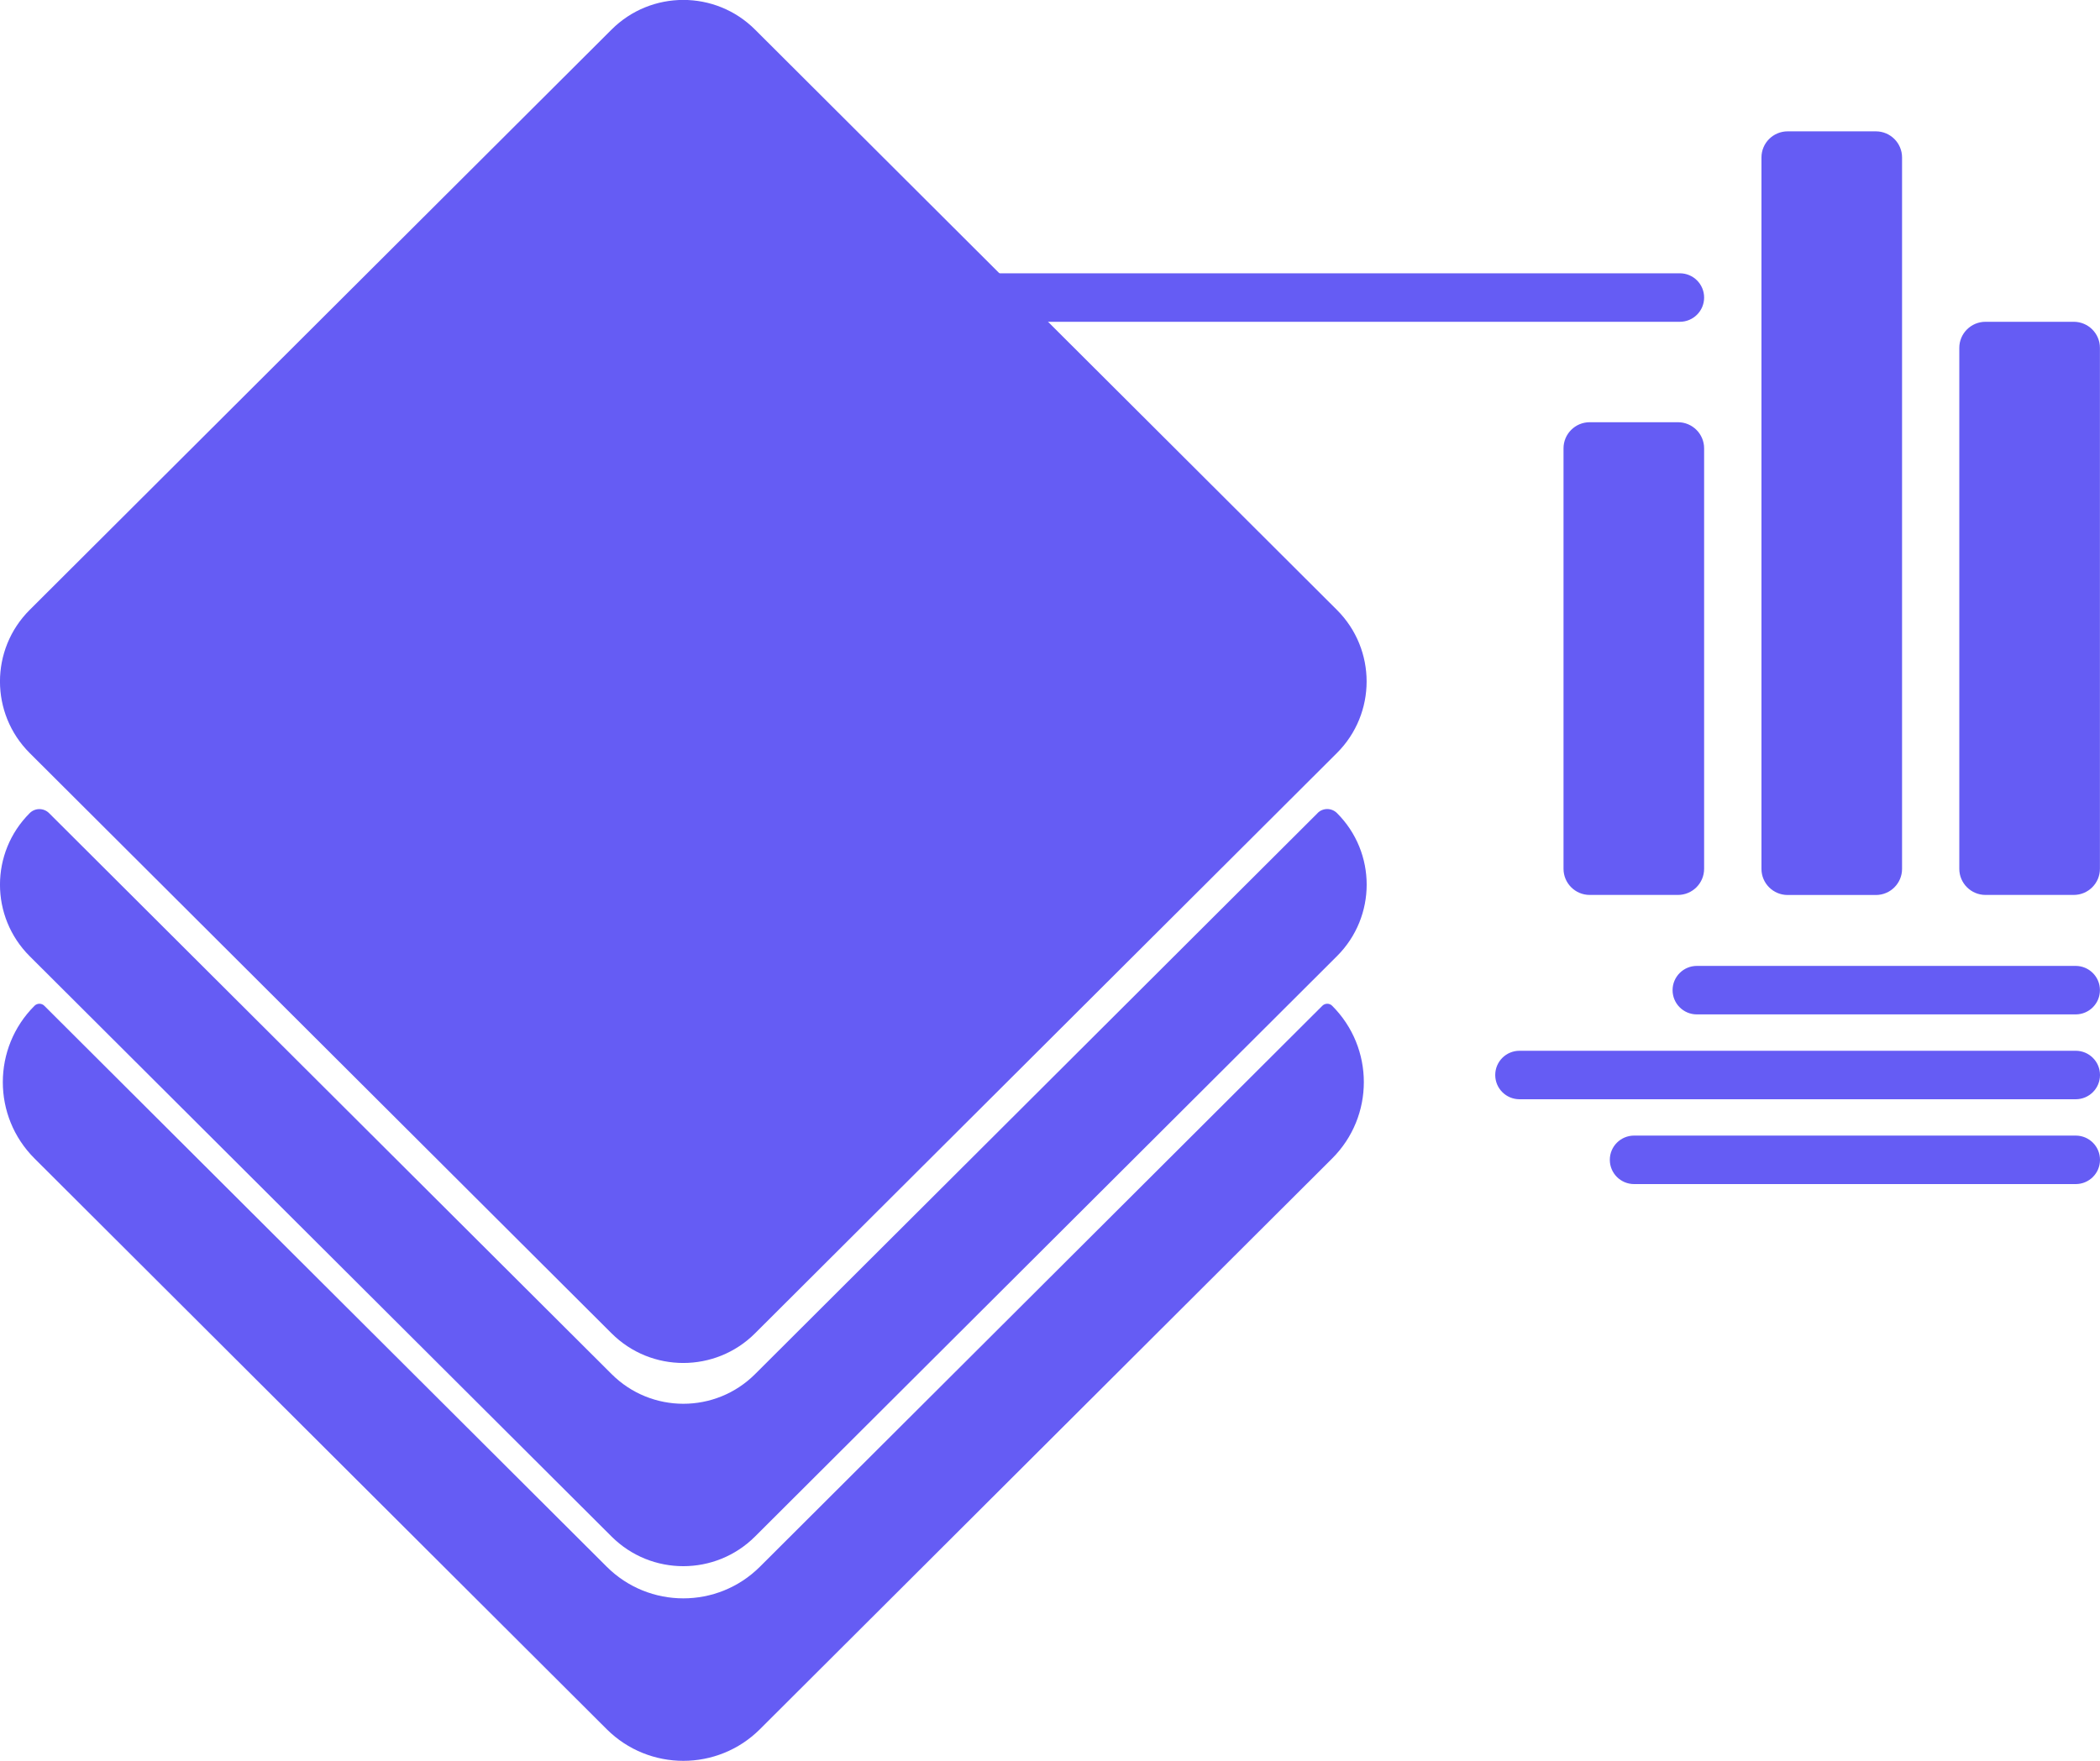
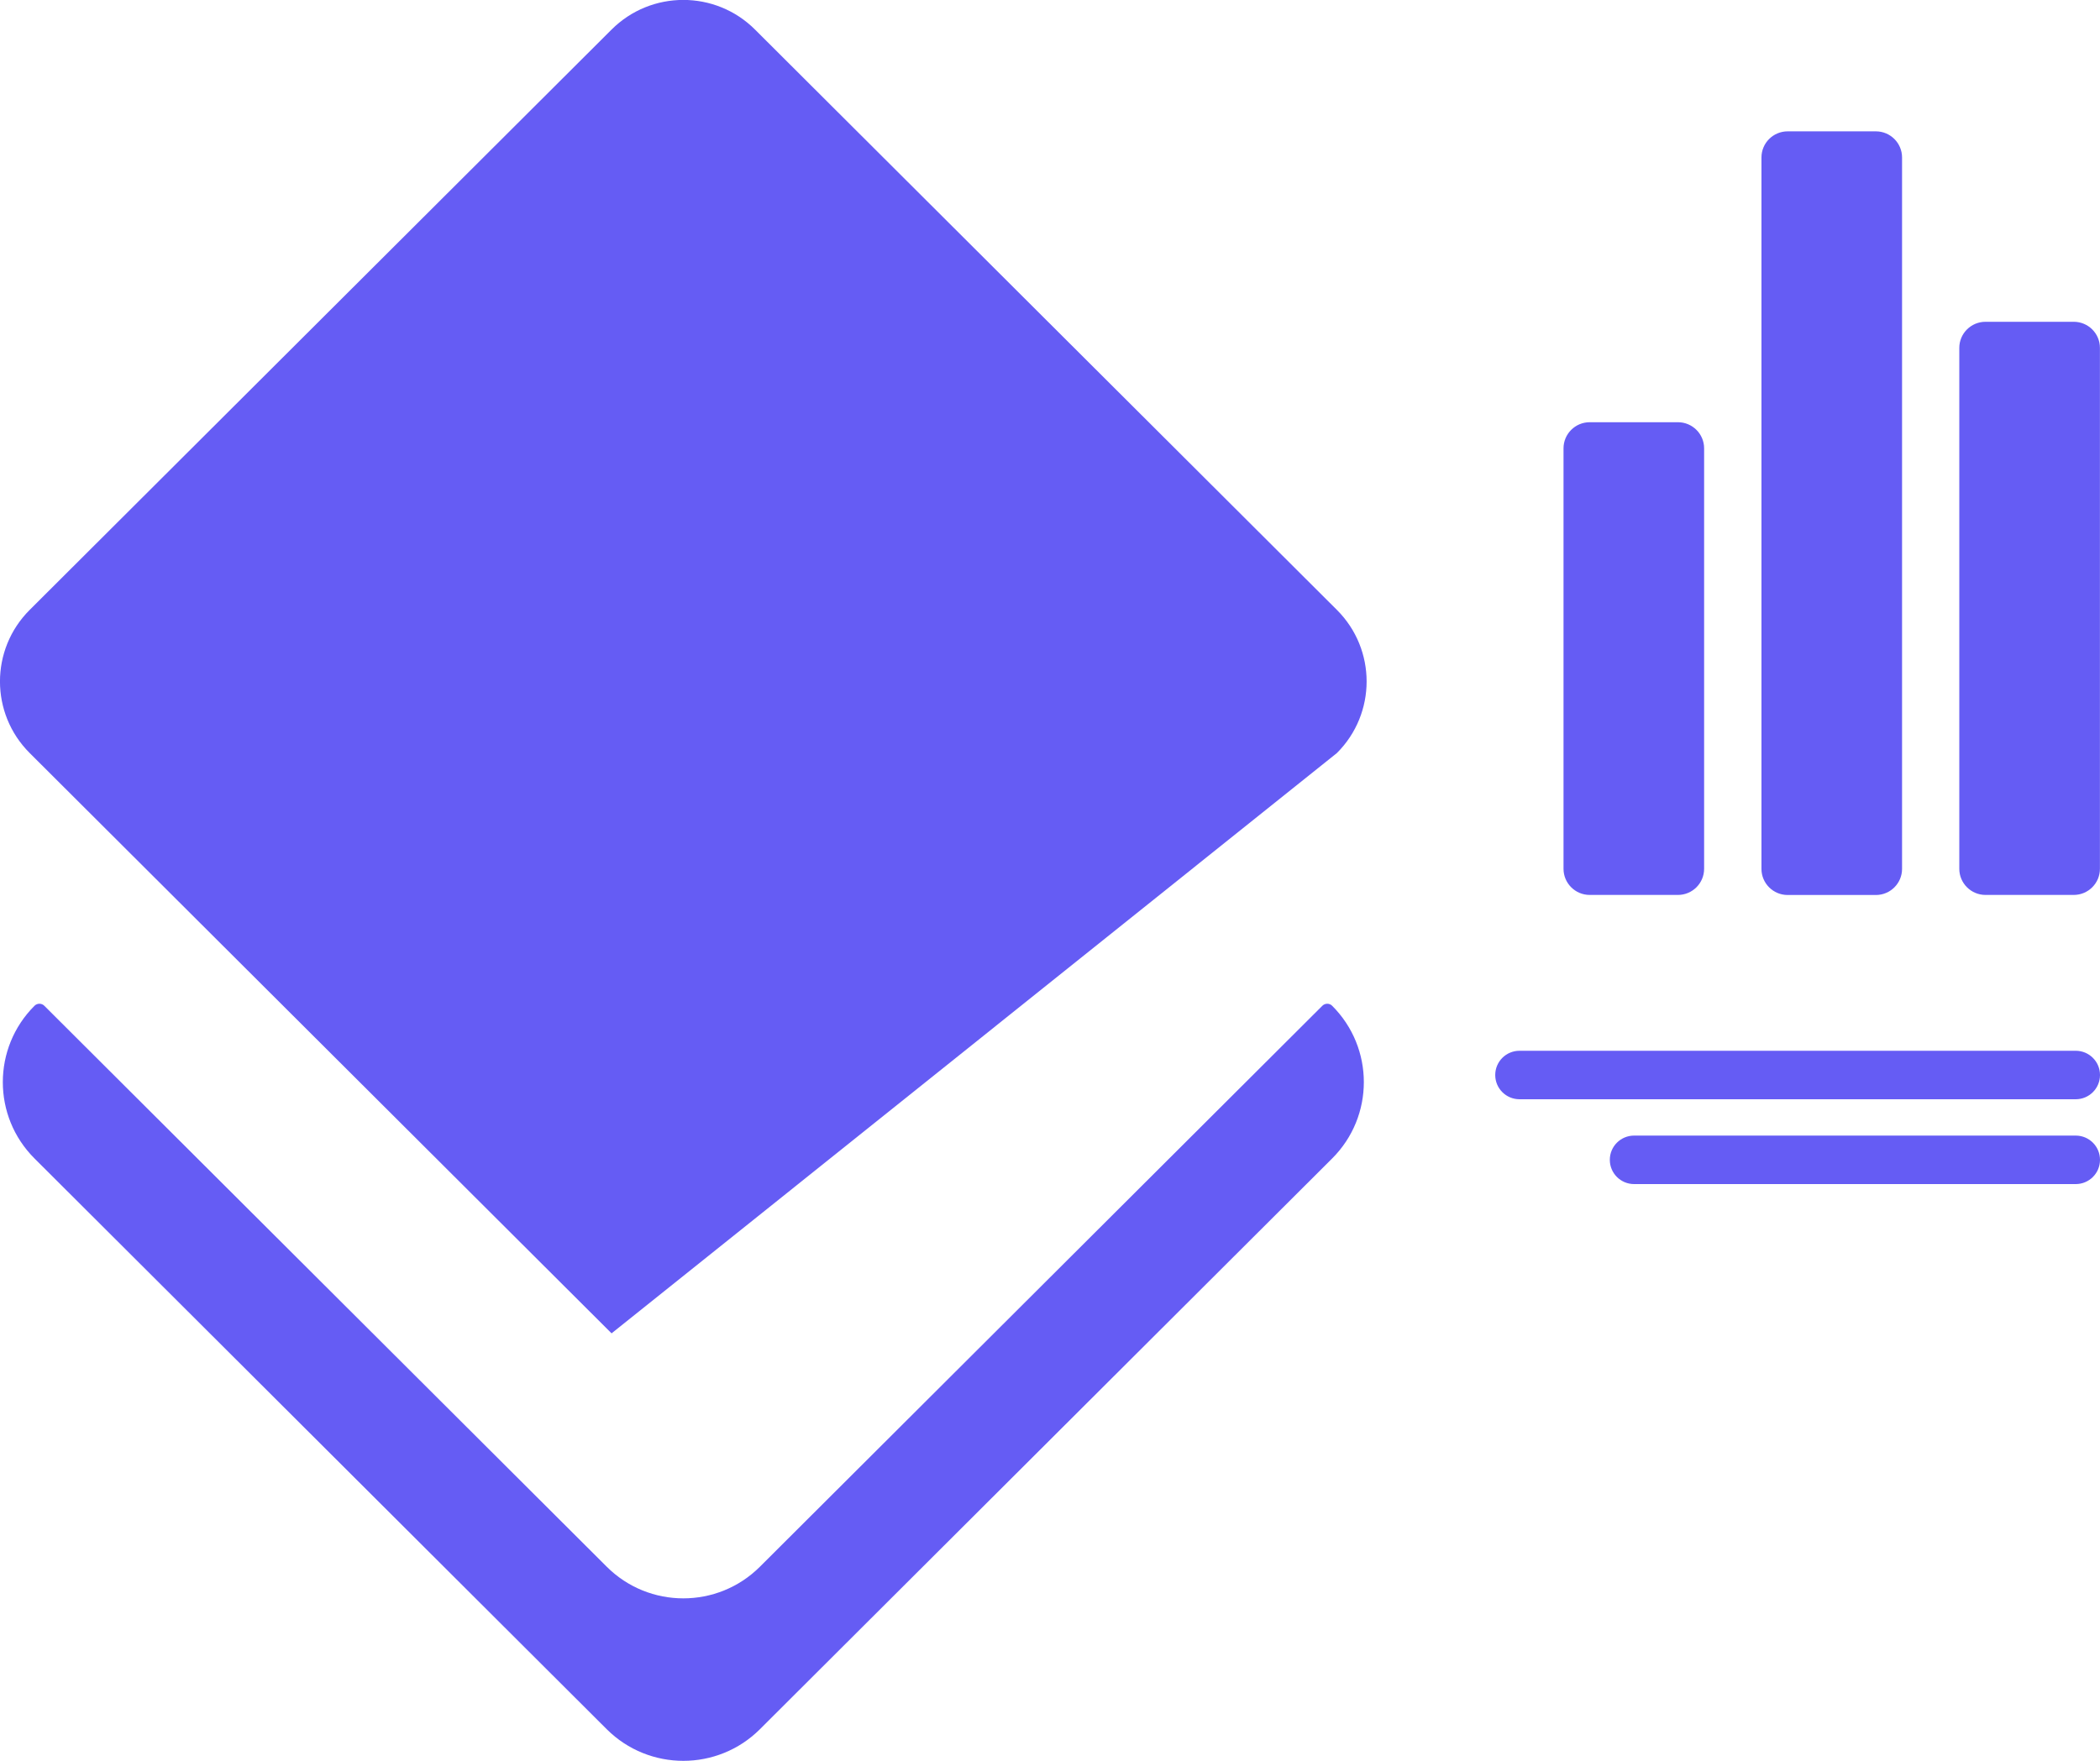
<svg xmlns="http://www.w3.org/2000/svg" width="62" height="52" viewBox="0 0 62 52" fill="none">
  <g clip-path="url(#clip0_428_80)">
-     <path d="M38.9 24.013L22.293 40.58C21.123 41.748 19.228 41.748 18.058 40.58L1.449 24.013C1.291 23.855 1.034 23.855 0.877 24.013C-0.293 25.181 -0.293 27.072 0.877 28.239L18.056 45.377C19.226 46.544 21.121 46.544 22.291 45.377L39.472 28.237C40.642 27.07 40.642 25.179 39.472 24.011C39.313 23.853 39.056 23.853 38.9 24.011V24.013Z" fill="#655CF4" />
    <path d="M39.042 29.701L22.436 46.268C21.187 47.514 19.162 47.514 17.913 46.268L1.307 29.701C1.229 29.623 1.1 29.623 1.02 29.701C-0.229 30.947 -0.229 32.968 1.02 34.213L17.913 51.067C19.162 52.312 21.187 52.312 22.436 51.067L39.329 34.213C40.578 32.968 40.578 30.947 39.329 29.701C39.251 29.623 39.122 29.623 39.042 29.701Z" fill="#655CF4" />
-     <path d="M39.471 18.012L22.291 0.873C21.122 -0.294 19.225 -0.294 18.056 0.873L0.876 18.012C-0.293 19.179 -0.293 21.071 0.876 22.238L18.056 39.376C19.225 40.543 21.122 40.543 22.291 39.376L39.471 22.238C40.64 21.071 40.64 19.179 39.471 18.012Z" fill="#655CF4" />
-     <path d="M49.596 8.071H20.89C20.494 8.071 20.174 8.391 20.174 8.786V8.788C20.174 9.183 20.494 9.503 20.89 9.503H49.596C49.991 9.503 50.312 9.183 50.312 8.788V8.786C50.312 8.391 49.991 8.071 49.596 8.071Z" fill="#655CF4" />
-     <path d="M61.281 28.525H50.097C49.702 28.525 49.381 28.846 49.381 29.24V29.242C49.381 29.637 49.702 29.957 50.097 29.957H61.281C61.677 29.957 61.998 29.637 61.998 29.242V29.24C61.998 28.846 61.677 28.525 61.281 28.525Z" fill="#655CF4" />
+     <path d="M39.471 18.012L22.291 0.873C21.122 -0.294 19.225 -0.294 18.056 0.873L0.876 18.012C-0.293 19.179 -0.293 21.071 0.876 22.238L18.056 39.376L39.471 22.238C40.64 21.071 40.64 19.179 39.471 18.012Z" fill="#655CF4" />
    <path d="M61.283 31.031H44.862C44.466 31.031 44.145 31.351 44.145 31.746V31.748C44.145 32.143 44.466 32.463 44.862 32.463H61.283C61.679 32.463 62 32.143 62 31.748V31.746C62 31.351 61.679 31.031 61.283 31.031Z" fill="#655CF4" />
    <path d="M61.283 33.536H48.245C47.849 33.536 47.528 33.856 47.528 34.251V34.253C47.528 34.648 47.849 34.968 48.245 34.968H61.283C61.679 34.968 62 34.648 62 34.253V34.251C62 33.856 61.679 33.536 61.283 33.536Z" fill="#655CF4" />
    <path d="M49.539 12.469H46.934C46.507 12.469 46.161 12.815 46.161 13.24V25.657C46.161 26.083 46.507 26.429 46.934 26.429H49.539C49.966 26.429 50.312 26.083 50.312 25.657V13.24C50.312 12.815 49.966 12.469 49.539 12.469Z" fill="#655CF4" />
    <path d="M55.383 3.879H52.778C52.351 3.879 52.005 4.225 52.005 4.65V25.66C52.005 26.085 52.351 26.431 52.778 26.431H55.383C55.81 26.431 56.156 26.085 56.156 25.66V4.65C56.156 4.225 55.81 3.879 55.383 3.879Z" fill="#655CF4" />
    <path d="M61.225 9.503H58.619C58.193 9.503 57.846 9.848 57.846 10.274V25.657C57.846 26.083 58.193 26.429 58.619 26.429H61.225C61.652 26.429 61.998 26.083 61.998 25.657V10.274C61.998 9.848 61.652 9.503 61.225 9.503Z" fill="#655CF4" />
  </g>
  <defs>
    <clipPath id="clip0_428_80">
      <rect width="62" height="52" fill="white" />
    </clipPath>
  </defs>
</svg>